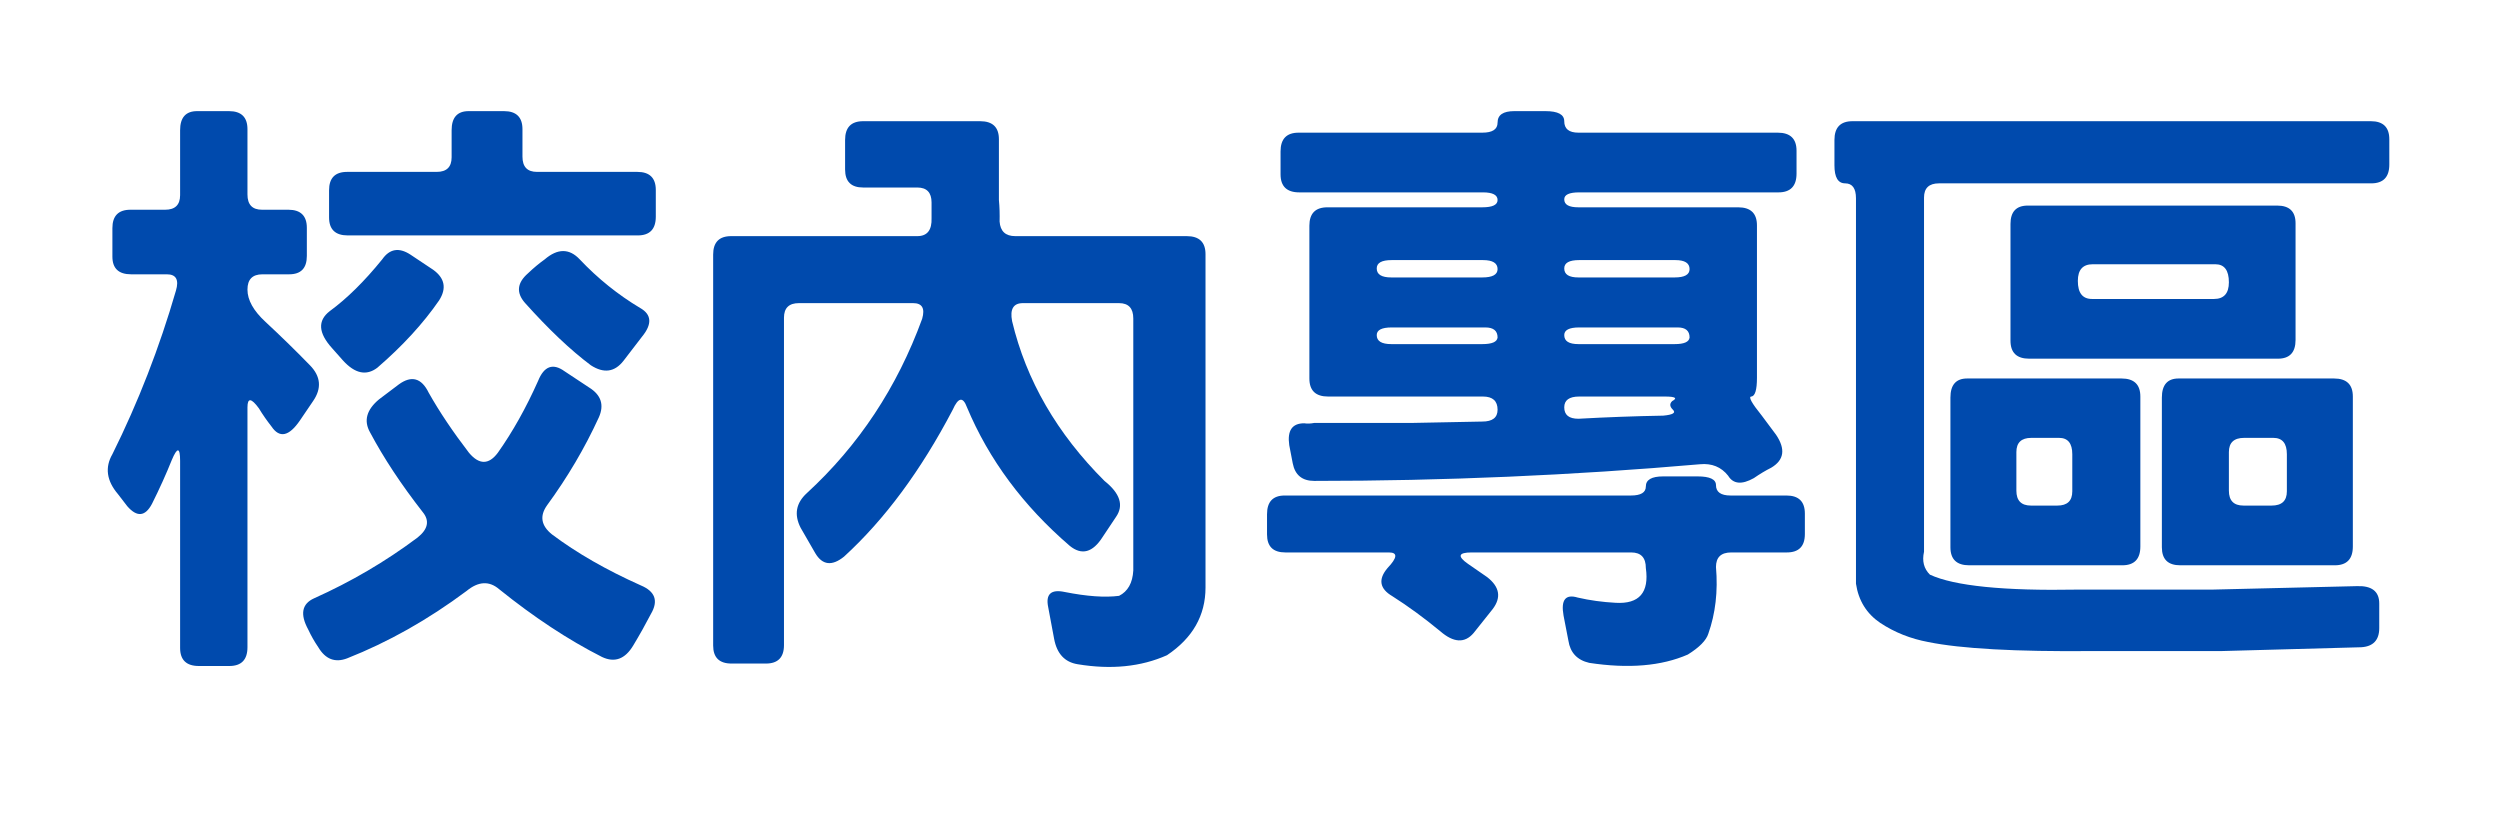
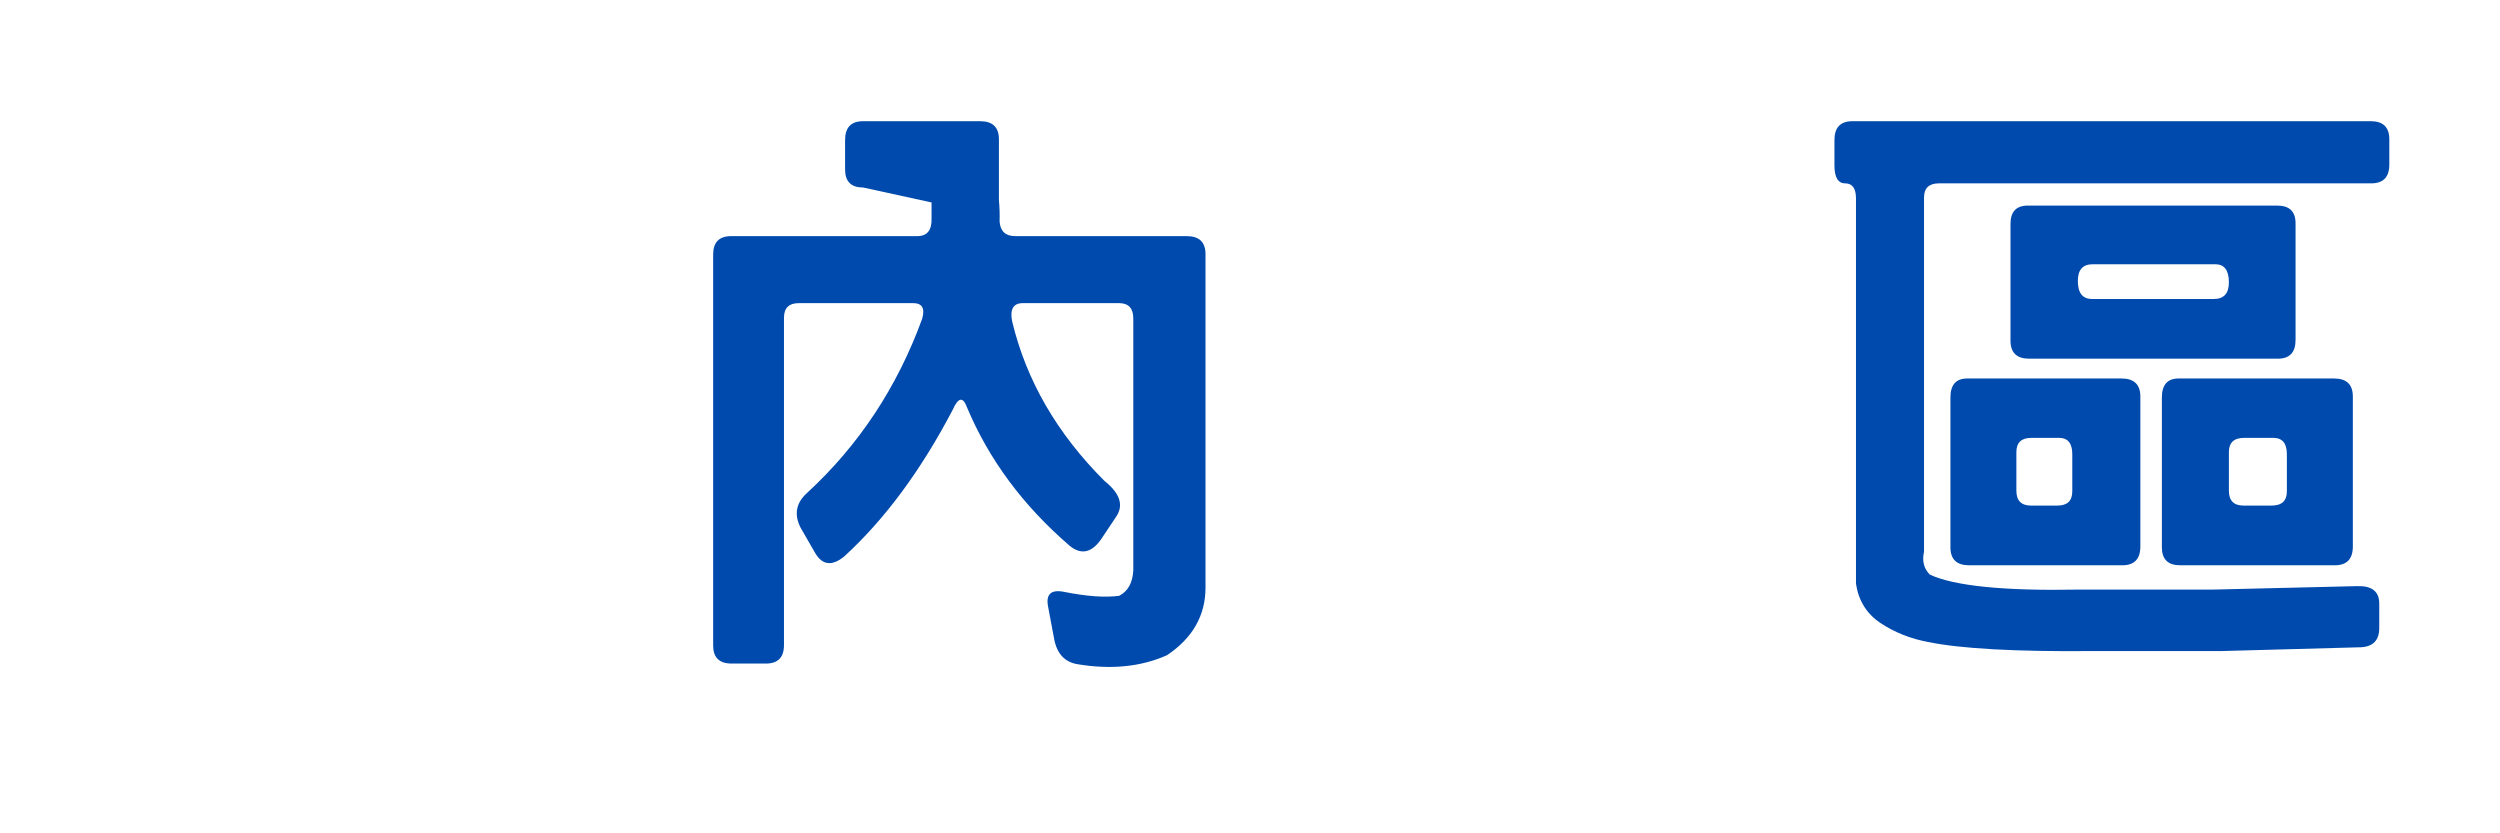
<svg xmlns="http://www.w3.org/2000/svg" width="150" zoomAndPan="magnify" viewBox="0 0 112.5 37.5" height="50" preserveAspectRatio="xMidYMid meet" version="1.0">
  <defs>
    <g />
  </defs>
  <g fill="#004aad" fill-opacity="1">
    <g transform="translate(3.167, 25.782)">
      <g>
-         <path d="M 4.938 -19.922 C 4.938 -20.492 5.191 -20.781 5.703 -20.781 L 7.141 -20.781 C 7.691 -20.781 7.969 -20.508 7.969 -19.969 L 7.969 -17.031 C 7.969 -16.57 8.188 -16.344 8.625 -16.344 L 9.812 -16.344 C 10.363 -16.344 10.641 -16.07 10.641 -15.531 L 10.641 -14.266 C 10.641 -13.711 10.375 -13.438 9.844 -13.438 L 8.641 -13.438 C 8.191 -13.438 7.969 -13.207 7.969 -12.75 C 7.969 -12.281 8.238 -11.797 8.781 -11.297 C 9.445 -10.68 10.113 -10.031 10.781 -9.344 C 11.27 -8.844 11.316 -8.305 10.922 -7.734 L 10.328 -6.859 C 9.836 -6.141 9.41 -6.051 9.047 -6.594 C 8.836 -6.863 8.648 -7.133 8.484 -7.406 C 8.141 -7.875 7.969 -7.891 7.969 -7.453 L 7.969 3.344 C 7.969 3.906 7.695 4.188 7.156 4.188 L 5.781 4.188 C 5.219 4.188 4.938 3.914 4.938 3.375 L 4.938 -5.047 C 4.938 -5.66 4.812 -5.672 4.562 -5.078 C 4.312 -4.453 4.016 -3.797 3.672 -3.109 C 3.367 -2.535 3 -2.5 2.562 -3 L 2.141 -3.547 C 1.629 -4.148 1.547 -4.75 1.891 -5.344 C 3.055 -7.688 4.008 -10.141 4.75 -12.703 C 4.895 -13.191 4.758 -13.438 4.344 -13.438 L 2.734 -13.438 C 2.172 -13.438 1.891 -13.703 1.891 -14.234 L 1.891 -15.516 C 1.891 -16.066 2.16 -16.344 2.703 -16.344 L 4.266 -16.344 C 4.711 -16.344 4.938 -16.562 4.938 -17 Z M 17.156 -19.922 C 17.156 -20.492 17.41 -20.781 17.922 -20.781 L 19.516 -20.781 C 20.066 -20.781 20.344 -20.508 20.344 -19.969 L 20.344 -18.734 C 20.344 -18.273 20.562 -18.047 21 -18.047 L 25.516 -18.047 C 26.066 -18.047 26.344 -17.773 26.344 -17.234 L 26.344 -16.031 C 26.344 -15.469 26.07 -15.188 25.531 -15.188 L 12.484 -15.188 C 11.922 -15.188 11.641 -15.457 11.641 -16 L 11.641 -17.219 C 11.641 -17.77 11.91 -18.047 12.453 -18.047 L 16.484 -18.047 C 16.93 -18.047 17.156 -18.266 17.156 -18.703 Z M 14.031 -14.109 C 14.363 -14.586 14.785 -14.66 15.297 -14.328 L 16.328 -13.641 C 16.848 -13.266 16.938 -12.805 16.594 -12.266 C 15.875 -11.223 14.945 -10.211 13.812 -9.234 C 13.32 -8.859 12.805 -8.969 12.266 -9.562 L 11.781 -10.109 C 11.156 -10.797 11.117 -11.352 11.672 -11.781 C 12.441 -12.344 13.227 -13.117 14.031 -14.109 Z M 21.344 -14.109 C 21.926 -14.609 22.453 -14.609 22.922 -14.109 C 23.742 -13.242 24.648 -12.516 25.641 -11.922 C 26.16 -11.629 26.188 -11.195 25.719 -10.625 L 24.891 -9.547 C 24.492 -9.035 24.004 -8.969 23.422 -9.344 C 22.504 -10.031 21.516 -10.969 20.453 -12.156 C 20.055 -12.613 20.102 -13.055 20.594 -13.484 C 20.844 -13.723 21.094 -13.93 21.344 -14.109 Z M 21.047 -8.641 C 21.316 -9.305 21.711 -9.453 22.234 -9.078 L 23.344 -8.344 C 23.883 -8.008 24.031 -7.562 23.781 -7 C 23.145 -5.613 22.367 -4.297 21.453 -3.047 C 21.109 -2.566 21.18 -2.129 21.672 -1.734 C 22.785 -0.898 24.117 -0.133 25.672 0.562 C 26.316 0.832 26.469 1.258 26.125 1.844 C 25.895 2.289 25.629 2.766 25.328 3.266 C 24.961 3.879 24.492 4.051 23.922 3.781 C 22.398 3.008 20.859 1.992 19.297 0.734 C 18.848 0.348 18.359 0.375 17.828 0.812 C 16.098 2.102 14.305 3.113 12.453 3.844 C 11.91 4.051 11.477 3.883 11.156 3.344 C 10.977 3.082 10.828 2.816 10.703 2.547 C 10.328 1.859 10.414 1.391 10.969 1.141 C 12.625 0.398 14.176 -0.508 15.625 -1.594 C 16.094 -1.969 16.172 -2.348 15.859 -2.734 C 14.891 -3.973 14.098 -5.172 13.484 -6.328 C 13.191 -6.848 13.328 -7.344 13.891 -7.812 L 14.781 -8.484 C 15.352 -8.898 15.801 -8.773 16.125 -8.109 C 16.613 -7.242 17.219 -6.344 17.938 -5.406 C 18.395 -4.863 18.828 -4.863 19.234 -5.406 C 19.898 -6.344 20.504 -7.422 21.047 -8.641 Z M 21.047 -8.641 " />
-       </g>
+         </g>
    </g>
  </g>
  <g fill="#004aad" fill-opacity="1">
    <g transform="translate(29.17, 25.782)">
      <g>
-         <path d="M 8.859 -19.484 C 8.859 -20.047 9.129 -20.328 9.672 -20.328 L 14.938 -20.328 C 15.5 -20.328 15.781 -20.055 15.781 -19.516 L 15.781 -16.781 C 15.812 -16.457 15.82 -16.133 15.812 -15.812 C 15.844 -15.375 16.078 -15.156 16.516 -15.156 L 24.234 -15.156 C 24.797 -15.156 25.078 -14.883 25.078 -14.344 L 25.078 0.656 C 25.078 1.914 24.5 2.93 23.344 3.703 C 22.176 4.223 20.836 4.359 19.328 4.109 C 18.742 4.016 18.391 3.633 18.266 2.969 L 18 1.547 C 17.875 0.953 18.125 0.723 18.75 0.859 C 19.738 1.055 20.551 1.113 21.188 1.031 C 21.582 0.832 21.797 0.453 21.828 -0.109 L 21.828 -11.453 C 21.828 -11.91 21.613 -12.141 21.188 -12.141 L 16.859 -12.141 C 16.43 -12.141 16.27 -11.867 16.375 -11.328 C 17.008 -8.672 18.395 -6.273 20.531 -4.141 C 21.238 -3.578 21.41 -3.035 21.047 -2.516 L 20.453 -1.625 C 20.004 -0.914 19.508 -0.781 18.969 -1.219 C 16.875 -3.02 15.332 -5.098 14.344 -7.453 C 14.164 -7.941 13.953 -7.906 13.703 -7.344 C 12.273 -4.613 10.645 -2.41 8.812 -0.734 C 8.27 -0.297 7.836 -0.348 7.516 -0.891 L 6.859 -2.031 C 6.555 -2.625 6.648 -3.145 7.141 -3.594 C 9.473 -5.738 11.203 -8.352 12.328 -11.438 C 12.461 -11.906 12.328 -12.141 11.922 -12.141 L 6.781 -12.141 C 6.332 -12.141 6.109 -11.922 6.109 -11.484 L 6.109 3.25 C 6.109 3.801 5.836 4.078 5.297 4.078 L 3.75 4.078 C 3.195 4.078 2.922 3.805 2.922 3.266 L 2.922 -14.328 C 2.922 -14.879 3.191 -15.156 3.734 -15.156 L 12.109 -15.156 C 12.555 -15.156 12.77 -15.426 12.75 -15.969 L 12.75 -16.672 C 12.75 -17.117 12.535 -17.344 12.109 -17.344 L 9.672 -17.344 C 9.129 -17.344 8.859 -17.613 8.859 -18.156 Z M 8.859 -19.484 " />
+         <path d="M 8.859 -19.484 C 8.859 -20.047 9.129 -20.328 9.672 -20.328 L 14.938 -20.328 C 15.5 -20.328 15.781 -20.055 15.781 -19.516 L 15.781 -16.781 C 15.812 -16.457 15.82 -16.133 15.812 -15.812 C 15.844 -15.375 16.078 -15.156 16.516 -15.156 L 24.234 -15.156 C 24.797 -15.156 25.078 -14.883 25.078 -14.344 L 25.078 0.656 C 25.078 1.914 24.5 2.93 23.344 3.703 C 22.176 4.223 20.836 4.359 19.328 4.109 C 18.742 4.016 18.391 3.633 18.266 2.969 L 18 1.547 C 17.875 0.953 18.125 0.723 18.75 0.859 C 19.738 1.055 20.551 1.113 21.188 1.031 C 21.582 0.832 21.797 0.453 21.828 -0.109 L 21.828 -11.453 C 21.828 -11.91 21.613 -12.141 21.188 -12.141 L 16.859 -12.141 C 16.43 -12.141 16.27 -11.867 16.375 -11.328 C 17.008 -8.672 18.395 -6.273 20.531 -4.141 C 21.238 -3.578 21.41 -3.035 21.047 -2.516 L 20.453 -1.625 C 20.004 -0.914 19.508 -0.781 18.969 -1.219 C 16.875 -3.02 15.332 -5.098 14.344 -7.453 C 14.164 -7.941 13.953 -7.906 13.703 -7.344 C 12.273 -4.613 10.645 -2.41 8.812 -0.734 C 8.27 -0.297 7.836 -0.348 7.516 -0.891 L 6.859 -2.031 C 6.555 -2.625 6.648 -3.145 7.141 -3.594 C 9.473 -5.738 11.203 -8.352 12.328 -11.438 C 12.461 -11.906 12.328 -12.141 11.922 -12.141 L 6.781 -12.141 C 6.332 -12.141 6.109 -11.922 6.109 -11.484 L 6.109 3.25 C 6.109 3.801 5.836 4.078 5.297 4.078 L 3.75 4.078 C 3.195 4.078 2.922 3.805 2.922 3.266 L 2.922 -14.328 C 2.922 -14.879 3.191 -15.156 3.734 -15.156 L 12.109 -15.156 C 12.555 -15.156 12.77 -15.426 12.75 -15.969 L 12.75 -16.672 L 9.672 -17.344 C 9.129 -17.344 8.859 -17.613 8.859 -18.156 Z M 8.859 -19.484 " />
      </g>
    </g>
  </g>
  <g fill="#004aad" fill-opacity="1">
    <g transform="translate(55.172, 25.782)">
      <g>
-         <path d="M 12.219 -20.266 C 12.219 -20.609 12.469 -20.781 12.969 -20.781 L 14.375 -20.781 C 14.938 -20.781 15.219 -20.629 15.219 -20.328 C 15.219 -19.984 15.43 -19.812 15.859 -19.812 L 24.828 -19.812 C 25.391 -19.812 25.672 -19.539 25.672 -19 L 25.672 -17.969 C 25.672 -17.406 25.398 -17.125 24.859 -17.125 L 15.891 -17.125 C 15.441 -17.125 15.219 -17.02 15.219 -16.812 C 15.219 -16.57 15.43 -16.453 15.859 -16.453 L 23.047 -16.453 C 23.609 -16.453 23.891 -16.18 23.891 -15.641 L 23.891 -8.781 C 23.891 -8.238 23.805 -7.957 23.641 -7.938 C 23.492 -7.938 23.648 -7.648 24.109 -7.078 L 24.75 -6.219 C 25.188 -5.57 25.113 -5.078 24.531 -4.734 C 24.281 -4.609 24.02 -4.453 23.75 -4.266 C 23.207 -3.961 22.82 -4 22.594 -4.375 C 22.281 -4.77 21.859 -4.941 21.328 -4.891 C 15.578 -4.391 9.789 -4.141 3.969 -4.141 C 3.426 -4.141 3.102 -4.406 3 -4.938 L 2.844 -5.75 C 2.75 -6.406 2.973 -6.734 3.516 -6.734 C 3.66 -6.711 3.812 -6.719 3.969 -6.75 L 8.375 -6.75 L 11.531 -6.812 C 11.988 -6.812 12.219 -6.988 12.219 -7.344 C 12.219 -7.738 12 -7.938 11.562 -7.938 L 4.594 -7.938 C 4.031 -7.938 3.75 -8.207 3.75 -8.75 L 3.75 -15.625 C 3.75 -16.176 4.02 -16.453 4.562 -16.453 L 11.531 -16.453 C 11.988 -16.453 12.219 -16.562 12.219 -16.781 C 12.219 -17.008 12 -17.125 11.562 -17.125 L 3.297 -17.125 C 2.734 -17.125 2.453 -17.395 2.453 -17.938 L 2.453 -18.969 C 2.453 -19.531 2.723 -19.812 3.266 -19.812 L 11.531 -19.812 C 11.988 -19.812 12.219 -19.961 12.219 -20.266 Z M 12.219 -13.672 C 12.219 -13.941 12 -14.078 11.562 -14.078 L 7.453 -14.078 C 7.004 -14.078 6.781 -13.953 6.781 -13.703 C 6.781 -13.43 7 -13.297 7.438 -13.297 L 11.531 -13.297 C 11.988 -13.297 12.219 -13.422 12.219 -13.672 Z M 20.859 -13.672 C 20.859 -13.941 20.645 -14.078 20.219 -14.078 L 15.891 -14.078 C 15.441 -14.078 15.219 -13.953 15.219 -13.703 C 15.219 -13.43 15.43 -13.297 15.859 -13.297 L 20.188 -13.297 C 20.633 -13.297 20.859 -13.422 20.859 -13.672 Z M 12.219 -10.594 C 12.219 -10.895 12.035 -11.047 11.672 -11.047 L 7.453 -11.047 C 7.004 -11.047 6.781 -10.93 6.781 -10.703 C 6.781 -10.43 7 -10.297 7.438 -10.297 L 11.531 -10.297 C 11.969 -10.297 12.195 -10.395 12.219 -10.594 Z M 20.859 -10.594 C 20.859 -10.895 20.68 -11.047 20.328 -11.047 L 15.891 -11.047 C 15.441 -11.047 15.219 -10.93 15.219 -10.703 C 15.219 -10.43 15.43 -10.297 15.859 -10.297 L 20.188 -10.297 C 20.613 -10.297 20.836 -10.395 20.859 -10.594 Z M 20.078 -7.734 C 20.328 -7.867 20.219 -7.938 19.75 -7.938 L 15.891 -7.938 C 15.441 -7.938 15.219 -7.773 15.219 -7.453 C 15.219 -7.109 15.43 -6.938 15.859 -6.938 C 17.109 -7.008 18.379 -7.055 19.672 -7.078 C 20.109 -7.117 20.254 -7.207 20.109 -7.344 C 19.961 -7.488 19.953 -7.617 20.078 -7.734 Z M 18.891 -3.891 C 18.891 -4.191 19.148 -4.344 19.672 -4.344 L 21.219 -4.344 C 21.77 -4.344 22.047 -4.211 22.047 -3.953 C 22.047 -3.641 22.266 -3.484 22.703 -3.484 L 25.219 -3.484 C 25.77 -3.484 26.047 -3.211 26.047 -2.672 L 26.047 -1.75 C 26.047 -1.195 25.773 -0.922 25.234 -0.922 L 22.734 -0.922 C 22.273 -0.922 22.047 -0.703 22.047 -0.266 C 22.141 0.828 22.023 1.828 21.703 2.734 C 21.609 3.035 21.301 3.348 20.781 3.672 C 19.594 4.191 18.113 4.316 16.344 4.047 C 15.801 3.922 15.488 3.586 15.406 3.047 L 15.188 1.922 C 15.062 1.211 15.273 0.941 15.828 1.109 C 16.367 1.234 16.938 1.312 17.531 1.344 C 18.594 1.406 19.047 0.883 18.891 -0.219 C 18.891 -0.688 18.672 -0.922 18.234 -0.922 L 11.047 -0.922 C 10.453 -0.922 10.398 -0.75 10.891 -0.406 L 11.75 0.188 C 12.312 0.625 12.395 1.102 12 1.625 L 11.141 2.703 C 10.742 3.172 10.242 3.145 9.641 2.625 C 8.922 2.031 8.203 1.504 7.484 1.047 C 6.91 0.711 6.836 0.289 7.266 -0.219 C 7.711 -0.688 7.734 -0.922 7.328 -0.922 L 2.672 -0.922 C 2.117 -0.922 1.844 -1.191 1.844 -1.734 L 1.844 -2.641 C 1.844 -3.203 2.109 -3.484 2.641 -3.484 L 18.219 -3.484 C 18.664 -3.484 18.891 -3.617 18.891 -3.891 Z M 18.891 -3.891 " />
-       </g>
+         </g>
    </g>
  </g>
  <g fill="#004aad" fill-opacity="1">
    <g transform="translate(81.175, 25.782)">
      <g>
        <path d="M 1.375 -19.484 C 1.375 -20.047 1.645 -20.328 2.188 -20.328 L 25.516 -20.328 C 26.066 -20.328 26.344 -20.055 26.344 -19.516 L 26.344 -18.375 C 26.344 -17.812 26.07 -17.531 25.531 -17.531 L 6.078 -17.531 C 5.629 -17.531 5.406 -17.316 5.406 -16.891 L 5.406 -0.953 C 5.312 -0.535 5.398 -0.191 5.672 0.078 C 6.773 0.586 8.992 0.812 12.328 0.75 L 18.375 0.75 L 24.891 0.594 C 25.555 0.57 25.891 0.832 25.891 1.375 L 25.891 2.484 C 25.891 3.023 25.617 3.312 25.078 3.344 L 18.781 3.516 L 12.969 3.516 C 9.531 3.547 7.07 3.41 5.594 3.109 C 4.801 2.961 4.082 2.676 3.438 2.25 C 2.82 1.832 2.457 1.242 2.344 0.484 L 2.344 -16.859 C 2.344 -17.305 2.18 -17.531 1.859 -17.531 C 1.535 -17.531 1.375 -17.801 1.375 -18.344 Z M 9.297 -15.703 C 9.297 -16.254 9.555 -16.531 10.078 -16.531 L 21.297 -16.531 C 21.848 -16.531 22.125 -16.266 22.125 -15.734 L 22.125 -10.484 C 22.125 -9.922 21.859 -9.641 21.328 -9.641 L 10.141 -9.641 C 9.578 -9.641 9.297 -9.91 9.297 -10.453 Z M 19.125 -13.078 C 19.125 -13.617 18.922 -13.891 18.516 -13.891 L 13 -13.891 C 12.551 -13.891 12.328 -13.641 12.328 -13.141 C 12.328 -12.598 12.539 -12.328 12.969 -12.328 L 18.453 -12.328 C 18.898 -12.328 19.125 -12.578 19.125 -13.078 Z M 6.594 -7.891 C 6.594 -8.461 6.844 -8.75 7.344 -8.75 L 14.297 -8.75 C 14.859 -8.75 15.141 -8.477 15.141 -7.938 L 15.141 -1.188 C 15.141 -0.625 14.867 -0.344 14.328 -0.344 L 7.438 -0.344 C 6.875 -0.344 6.594 -0.613 6.594 -1.156 Z M 16.109 -7.891 C 16.109 -8.461 16.359 -8.75 16.859 -8.75 L 23.859 -8.75 C 24.422 -8.75 24.703 -8.477 24.703 -7.938 L 24.703 -1.188 C 24.703 -0.625 24.43 -0.344 23.891 -0.344 L 16.938 -0.344 C 16.383 -0.344 16.109 -0.613 16.109 -1.156 Z M 12.078 -5.344 C 12.078 -5.832 11.879 -6.078 11.484 -6.078 L 10.234 -6.078 C 9.785 -6.078 9.562 -5.863 9.562 -5.438 L 9.562 -3.703 C 9.562 -3.254 9.781 -3.031 10.219 -3.031 L 11.406 -3.031 C 11.852 -3.031 12.078 -3.242 12.078 -3.672 Z M 21.734 -5.344 C 21.734 -5.832 21.531 -6.078 21.125 -6.078 L 19.812 -6.078 C 19.352 -6.078 19.125 -5.863 19.125 -5.438 L 19.125 -3.703 C 19.125 -3.254 19.344 -3.031 19.781 -3.031 L 21.047 -3.031 C 21.504 -3.031 21.734 -3.242 21.734 -3.672 Z M 21.734 -5.344 " />
      </g>
    </g>
  </g>
</svg>